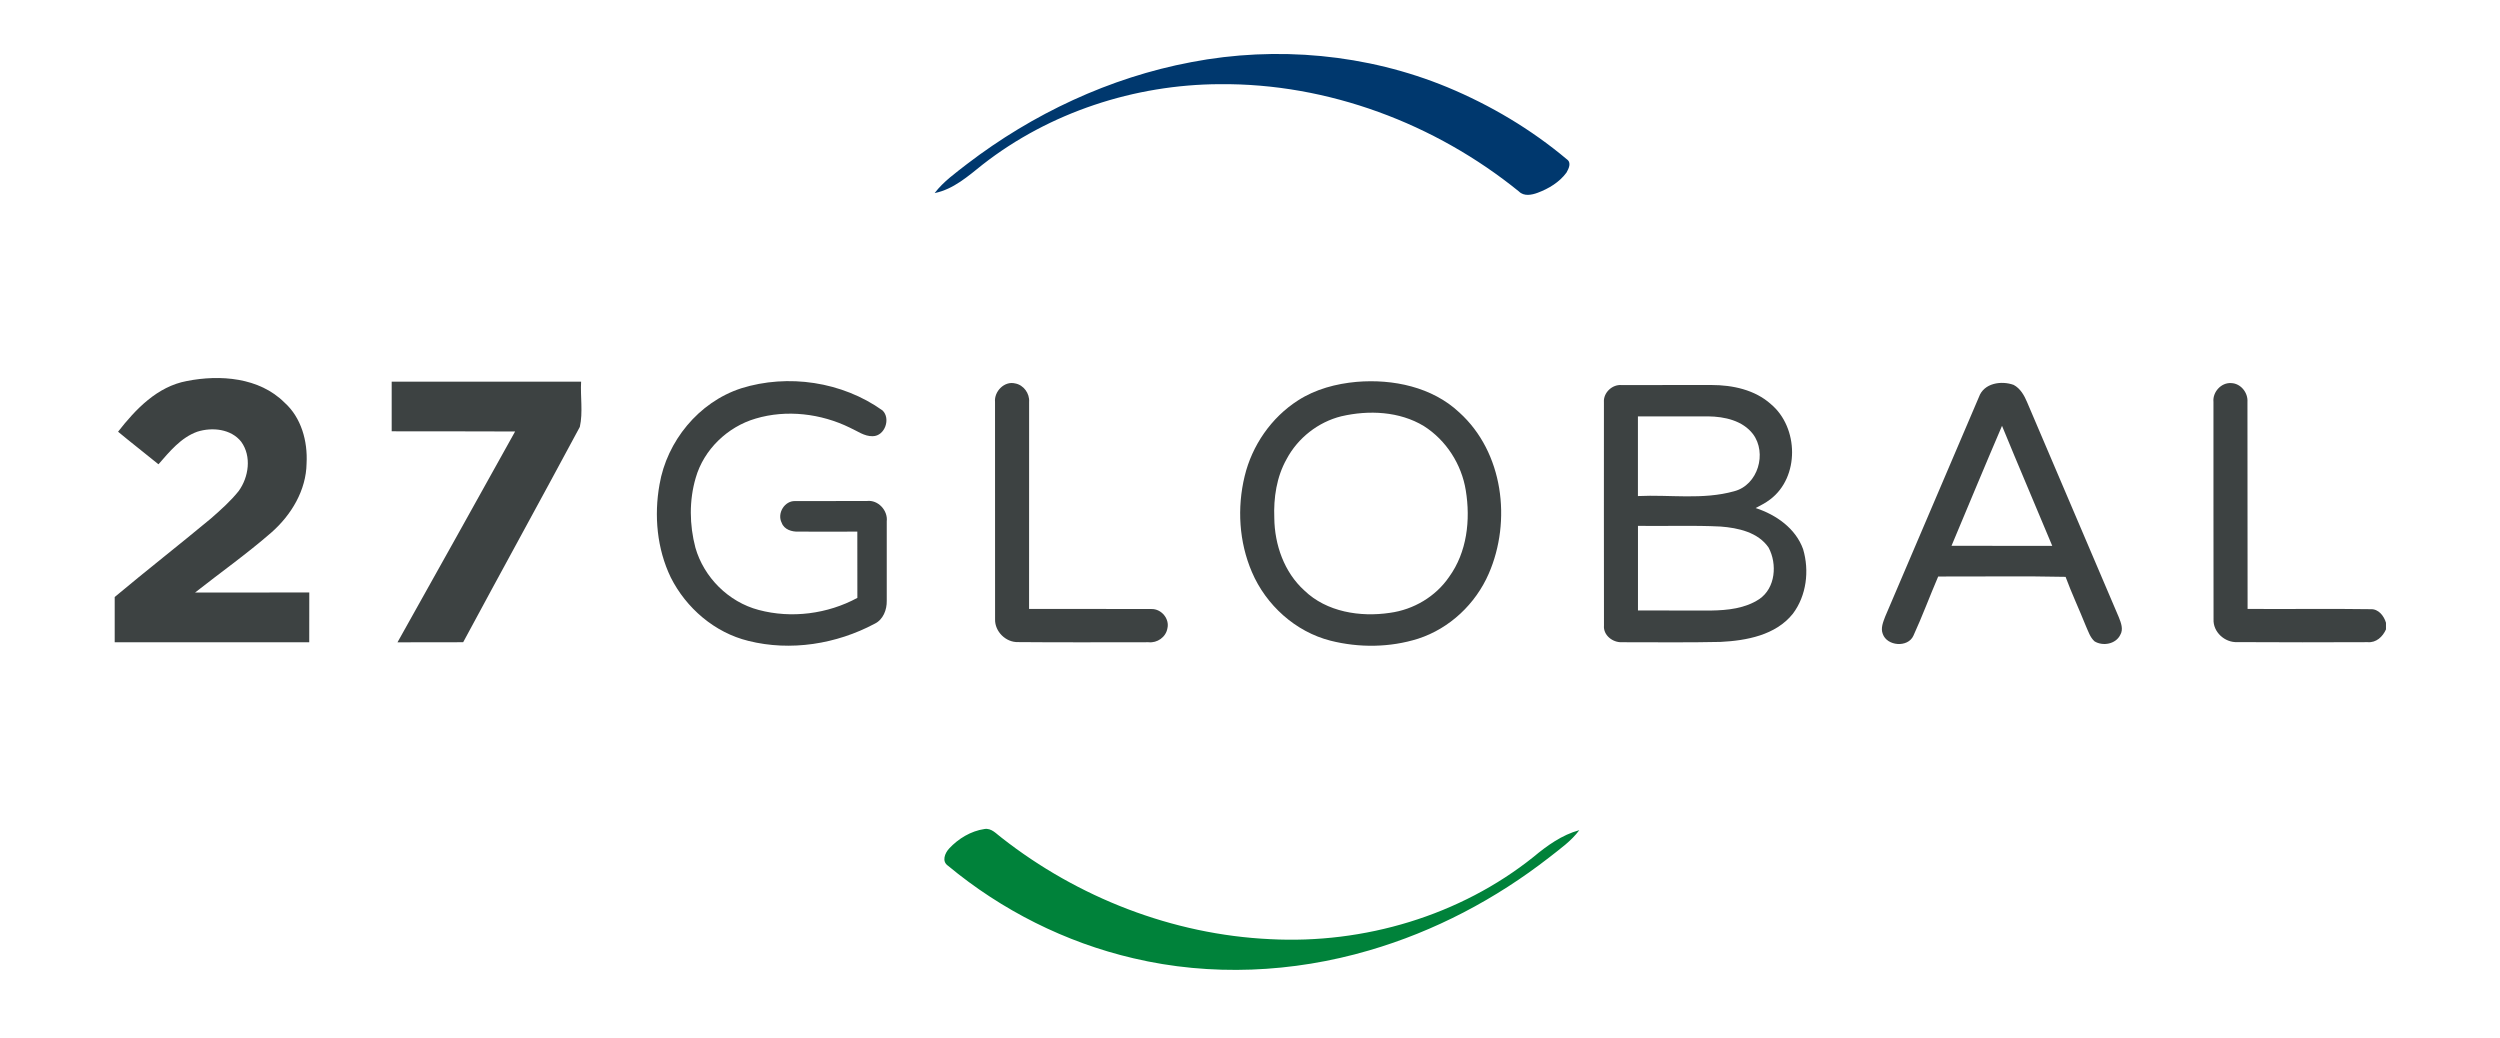
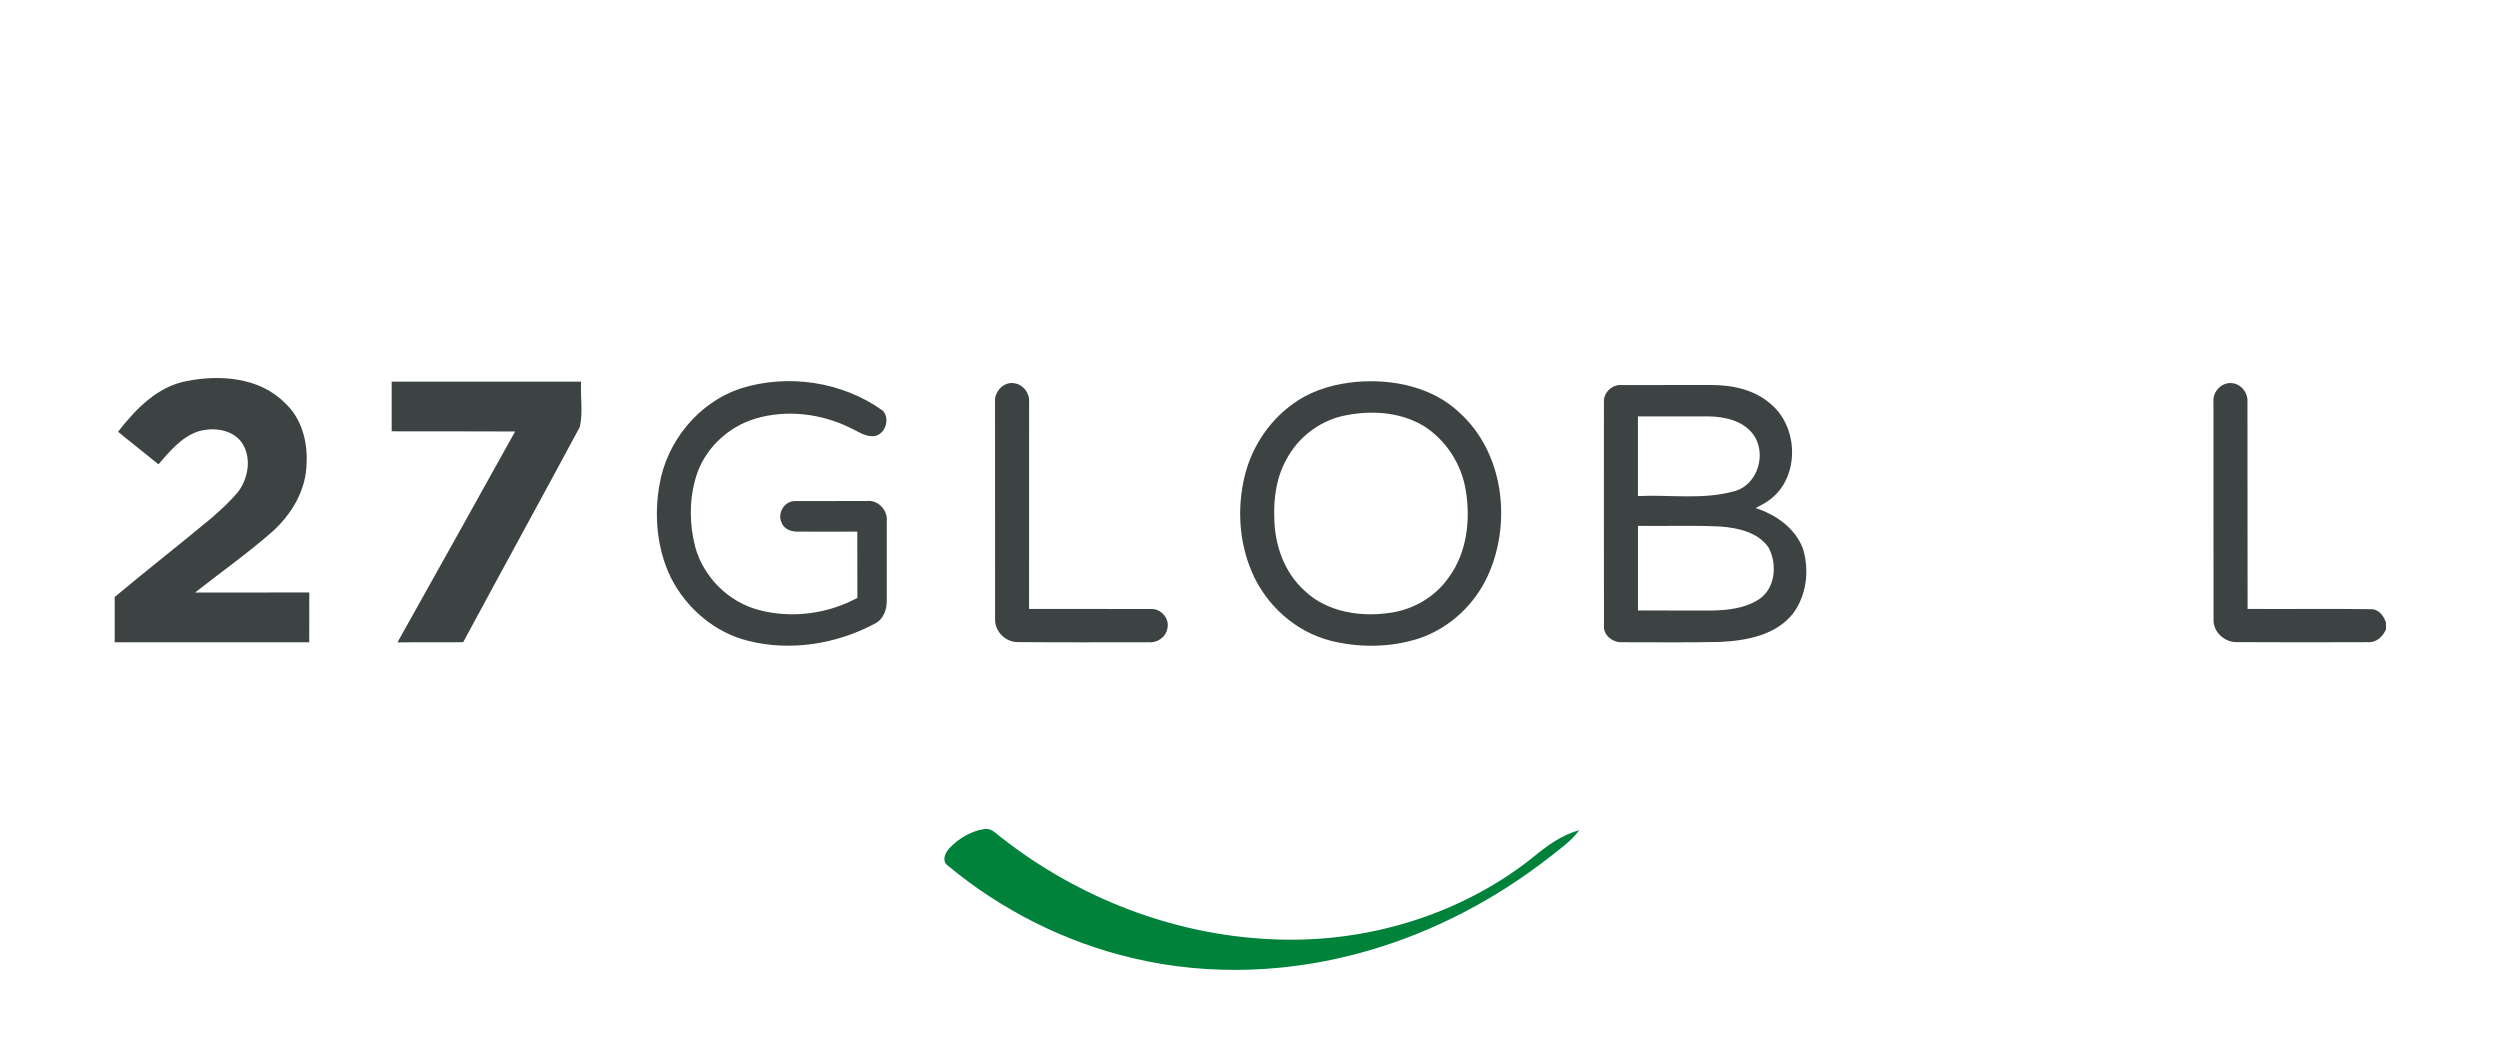
<svg xmlns="http://www.w3.org/2000/svg" height="83" viewBox="0 0 200 83" width="200">
  <g transform="matrix(.909 0 0 .909 9.127 3.737)">
-     <path d="m94.793 1.359c7.523-1.445 15.473-.719 22.551 2.207 3.793 1.578 7.371 3.703 10.508 6.34.434.297.168.828-.031 1.176-.621.844-1.562 1.41-2.535 1.773-.523.195-1.203.332-1.645-.113-7.363-5.973-16.801-9.539-26.359-9.445-7.473.035-14.957 2.477-20.84 7.074-1.273 1.016-2.57 2.176-4.227 2.512.781-1.027 1.848-1.773 2.855-2.562 5.769-4.414 12.543-7.609 19.723-8.961zm0 0" fill="#00386e" />
    <g fill="#3d4242">
      <path d="m6.402 29.422c2.926-.578 6.375-.316 8.586 1.887 1.496 1.336 2.055 3.414 1.953 5.355-.031 2.367-1.344 4.551-3.098 6.09-2.148 1.871-4.48 3.523-6.719 5.285 3.352-.008 6.703 0 10.055-.008-.004 1.461 0 2.922-.004 4.383-5.707.004-11.414 0-17.121 0v-3.984c2.793-2.336 5.664-4.578 8.465-6.906.863-.758 1.73-1.523 2.445-2.418.891-1.227 1.152-3.059.227-4.336-.891-1.137-2.562-1.305-3.871-.887-1.445.52-2.438 1.754-3.414 2.867-1.176-.965-2.387-1.891-3.555-2.867 1.543-1.98 3.453-3.98 6.051-4.461zm0 0" />
      <path d="m24.43 29.477c5.559 0 11.113-.008 16.672 0-.074 1.324.176 2.695-.113 3.984-3.395 6.328-6.863 12.621-10.266 18.949-1.926.012-3.855 0-5.781.008 3.461-6.18 6.914-12.363 10.352-18.555-3.625-.023-7.242-.004-10.863-.016 0-1.457 0-2.91 0-4.371zm0 0" />
      <path d="m55.168 30.07c4.152-1.305 8.918-.586 12.457 1.938.746.707.219 2.258-.855 2.27-.75.023-1.367-.465-2.023-.754-2.531-1.238-5.559-1.609-8.285-.797-2.48.727-4.559 2.73-5.27 5.203-.59 1.992-.559 4.156-.031 6.16.746 2.609 2.91 4.781 5.57 5.48 2.883.77 6.066.355 8.684-1.062-.004-1.941.004-3.887-.004-5.832-1.723-.004-3.449.016-5.172 0-.586.027-1.27-.18-1.484-.777-.43-.832.262-1.969 1.215-1.91 2.094-.012 4.191.004 6.285-.008.988-.121 1.859.84 1.746 1.793 0 2.332.004 4.668 0 6.996.016.785-.316 1.66-1.07 2.016-3.355 1.789-7.387 2.441-11.105 1.508-2.977-.727-5.484-2.895-6.836-5.59-1.215-2.523-1.477-5.438-.988-8.172.648-3.805 3.438-7.242 7.168-8.461zm0 0" />
-       <path d="m109.355 29.496c3.195-.27 6.656.453 9.035 2.691 3.879 3.504 4.617 9.547 2.59 14.195-1.152 2.648-3.43 4.816-6.215 5.719-2.48.781-5.188.809-7.703.176-3.102-.789-5.684-3.141-6.922-6.039-1.137-2.641-1.316-5.652-.641-8.438.648-2.699 2.34-5.168 4.711-6.68 1.531-.984 3.34-1.461 5.145-1.625m-1.336 3.027c-2.055.508-3.84 1.918-4.824 3.766-.891 1.578-1.156 3.418-1.086 5.199.027 2.34.867 4.762 2.641 6.367 1.957 1.895 4.918 2.363 7.539 1.969 2.078-.281 4.023-1.43 5.203-3.16 1.582-2.18 1.895-5.023 1.469-7.617-.367-2.285-1.719-4.414-3.695-5.664-2.148-1.297-4.844-1.414-7.246-.859zm0 0" />
+       <path d="m109.355 29.496c3.195-.27 6.656.453 9.035 2.691 3.879 3.504 4.617 9.547 2.59 14.195-1.152 2.648-3.43 4.816-6.215 5.719-2.48.781-5.188.809-7.703.176-3.102-.789-5.684-3.141-6.922-6.039-1.137-2.641-1.316-5.652-.641-8.438.648-2.699 2.34-5.168 4.711-6.68 1.531-.984 3.34-1.461 5.145-1.625m-1.336 3.027c-2.055.508-3.84 1.918-4.824 3.766-.891 1.578-1.156 3.418-1.086 5.199.027 2.34.867 4.762 2.641 6.367 1.957 1.895 4.918 2.363 7.539 1.969 2.078-.281 4.023-1.43 5.203-3.16 1.582-2.18 1.895-5.023 1.469-7.617-.367-2.285-1.719-4.414-3.695-5.664-2.148-1.297-4.844-1.414-7.246-.859m0 0" />
      <path d="m77.531 31.27c-.094-.918.816-1.871 1.766-1.637.754.133 1.289.887 1.234 1.633-.004 6.07-.004 12.141-.004 18.215 3.594.008 7.184-.008 10.777.008.871-.02 1.609.867 1.395 1.715-.137.762-.895 1.293-1.664 1.207-3.828 0-7.648.023-11.473-.012-1.086.035-2.055-.938-2.027-2-.008-6.375-.004-12.754-.004-19.129zm0 0" />
-       <path d="m164.125 30.824c.43-1.219 1.957-1.457 3.051-1.062.598.316.941.938 1.191 1.535 2.691 6.305 5.379 12.613 8.07 18.922.191.484.418 1.059.121 1.551-.395.809-1.531 1.012-2.262.562-.398-.359-.551-.891-.766-1.359-.578-1.445-1.242-2.855-1.781-4.316-3.738-.086-7.473-.016-11.211-.031-.742 1.727-1.395 3.496-2.18 5.207-.477 1.074-2.328.93-2.699-.156-.199-.508.035-1.047.215-1.527 2.762-6.438 5.488-12.887 8.25-19.324m2.031 2.539c-1.504 3.508-2.969 7.039-4.445 10.559 2.957.008 5.91 0 8.867.008-1.465-3.527-2.977-7.035-4.422-10.566zm0 0" />
      <path d="m184.762 31.246c-.078-.848.676-1.699 1.555-1.641.848.02 1.496.844 1.438 1.656.019 6.07-.008 12.145.012 18.219 3.609.027 7.227-.031 10.836.023.691-.031 1.168.598 1.344 1.195v.582c-.281.641-.859 1.191-1.613 1.125-3.82.012-7.641.023-11.461-.004-1.113.059-2.156-.895-2.102-2.008-.016-6.383 0-12.766-.008-19.148zm0 0" />
      <path d="m131.117 31.254c-.043-.805.73-1.543 1.547-1.477 2.637-.004 5.281.004 7.922-.004 1.852 0 3.82.418 5.227 1.684 2.457 2.055 2.539 6.43-.07 8.391-.391.301-.836.523-1.27.754 1.801.586 3.523 1.793 4.176 3.621.562 1.895.301 4.09-.91 5.691-1.508 1.879-4.074 2.355-6.359 2.469-2.895.066-5.793.023-8.691.027-.805.031-1.641-.621-1.566-1.469-.012-6.562-.004-13.125-.004-19.688m2.992 1.285v7.008c2.816-.137 5.715.348 8.465-.422 2.109-.543 2.914-3.367 1.66-5.035-.91-1.188-2.504-1.539-3.934-1.555-2.062 0-4.129.004-6.191.004m.004 17.074c2.148.016 4.301 0 6.457.008 1.441-.023 2.977-.184 4.211-1 1.445-.973 1.598-3.102.828-4.539-.922-1.352-2.684-1.734-4.223-1.852-2.426-.121-4.852-.023-7.273-.059-.008 2.477-.004 4.957 0 7.441zm0 0" />
    </g>
    <path d="m73.496 70.562c.809-.867 1.906-1.535 3.098-1.711.633-.109 1.055.434 1.512.762 6.707 5.266 15.062 8.531 23.633 8.93 8.27.438 16.727-2.07 23.188-7.242 1.195-.996 2.5-1.934 4.027-2.352-.707.961-1.703 1.652-2.633 2.387-4.715 3.676-10.109 6.523-15.875 8.199-6.707 1.965-13.93 2.301-20.746.688-5.98-1.395-11.598-4.23-16.297-8.133-.586-.383-.289-1.121.094-1.527zm0 0" fill="#00823a" />
  </g>
</svg>